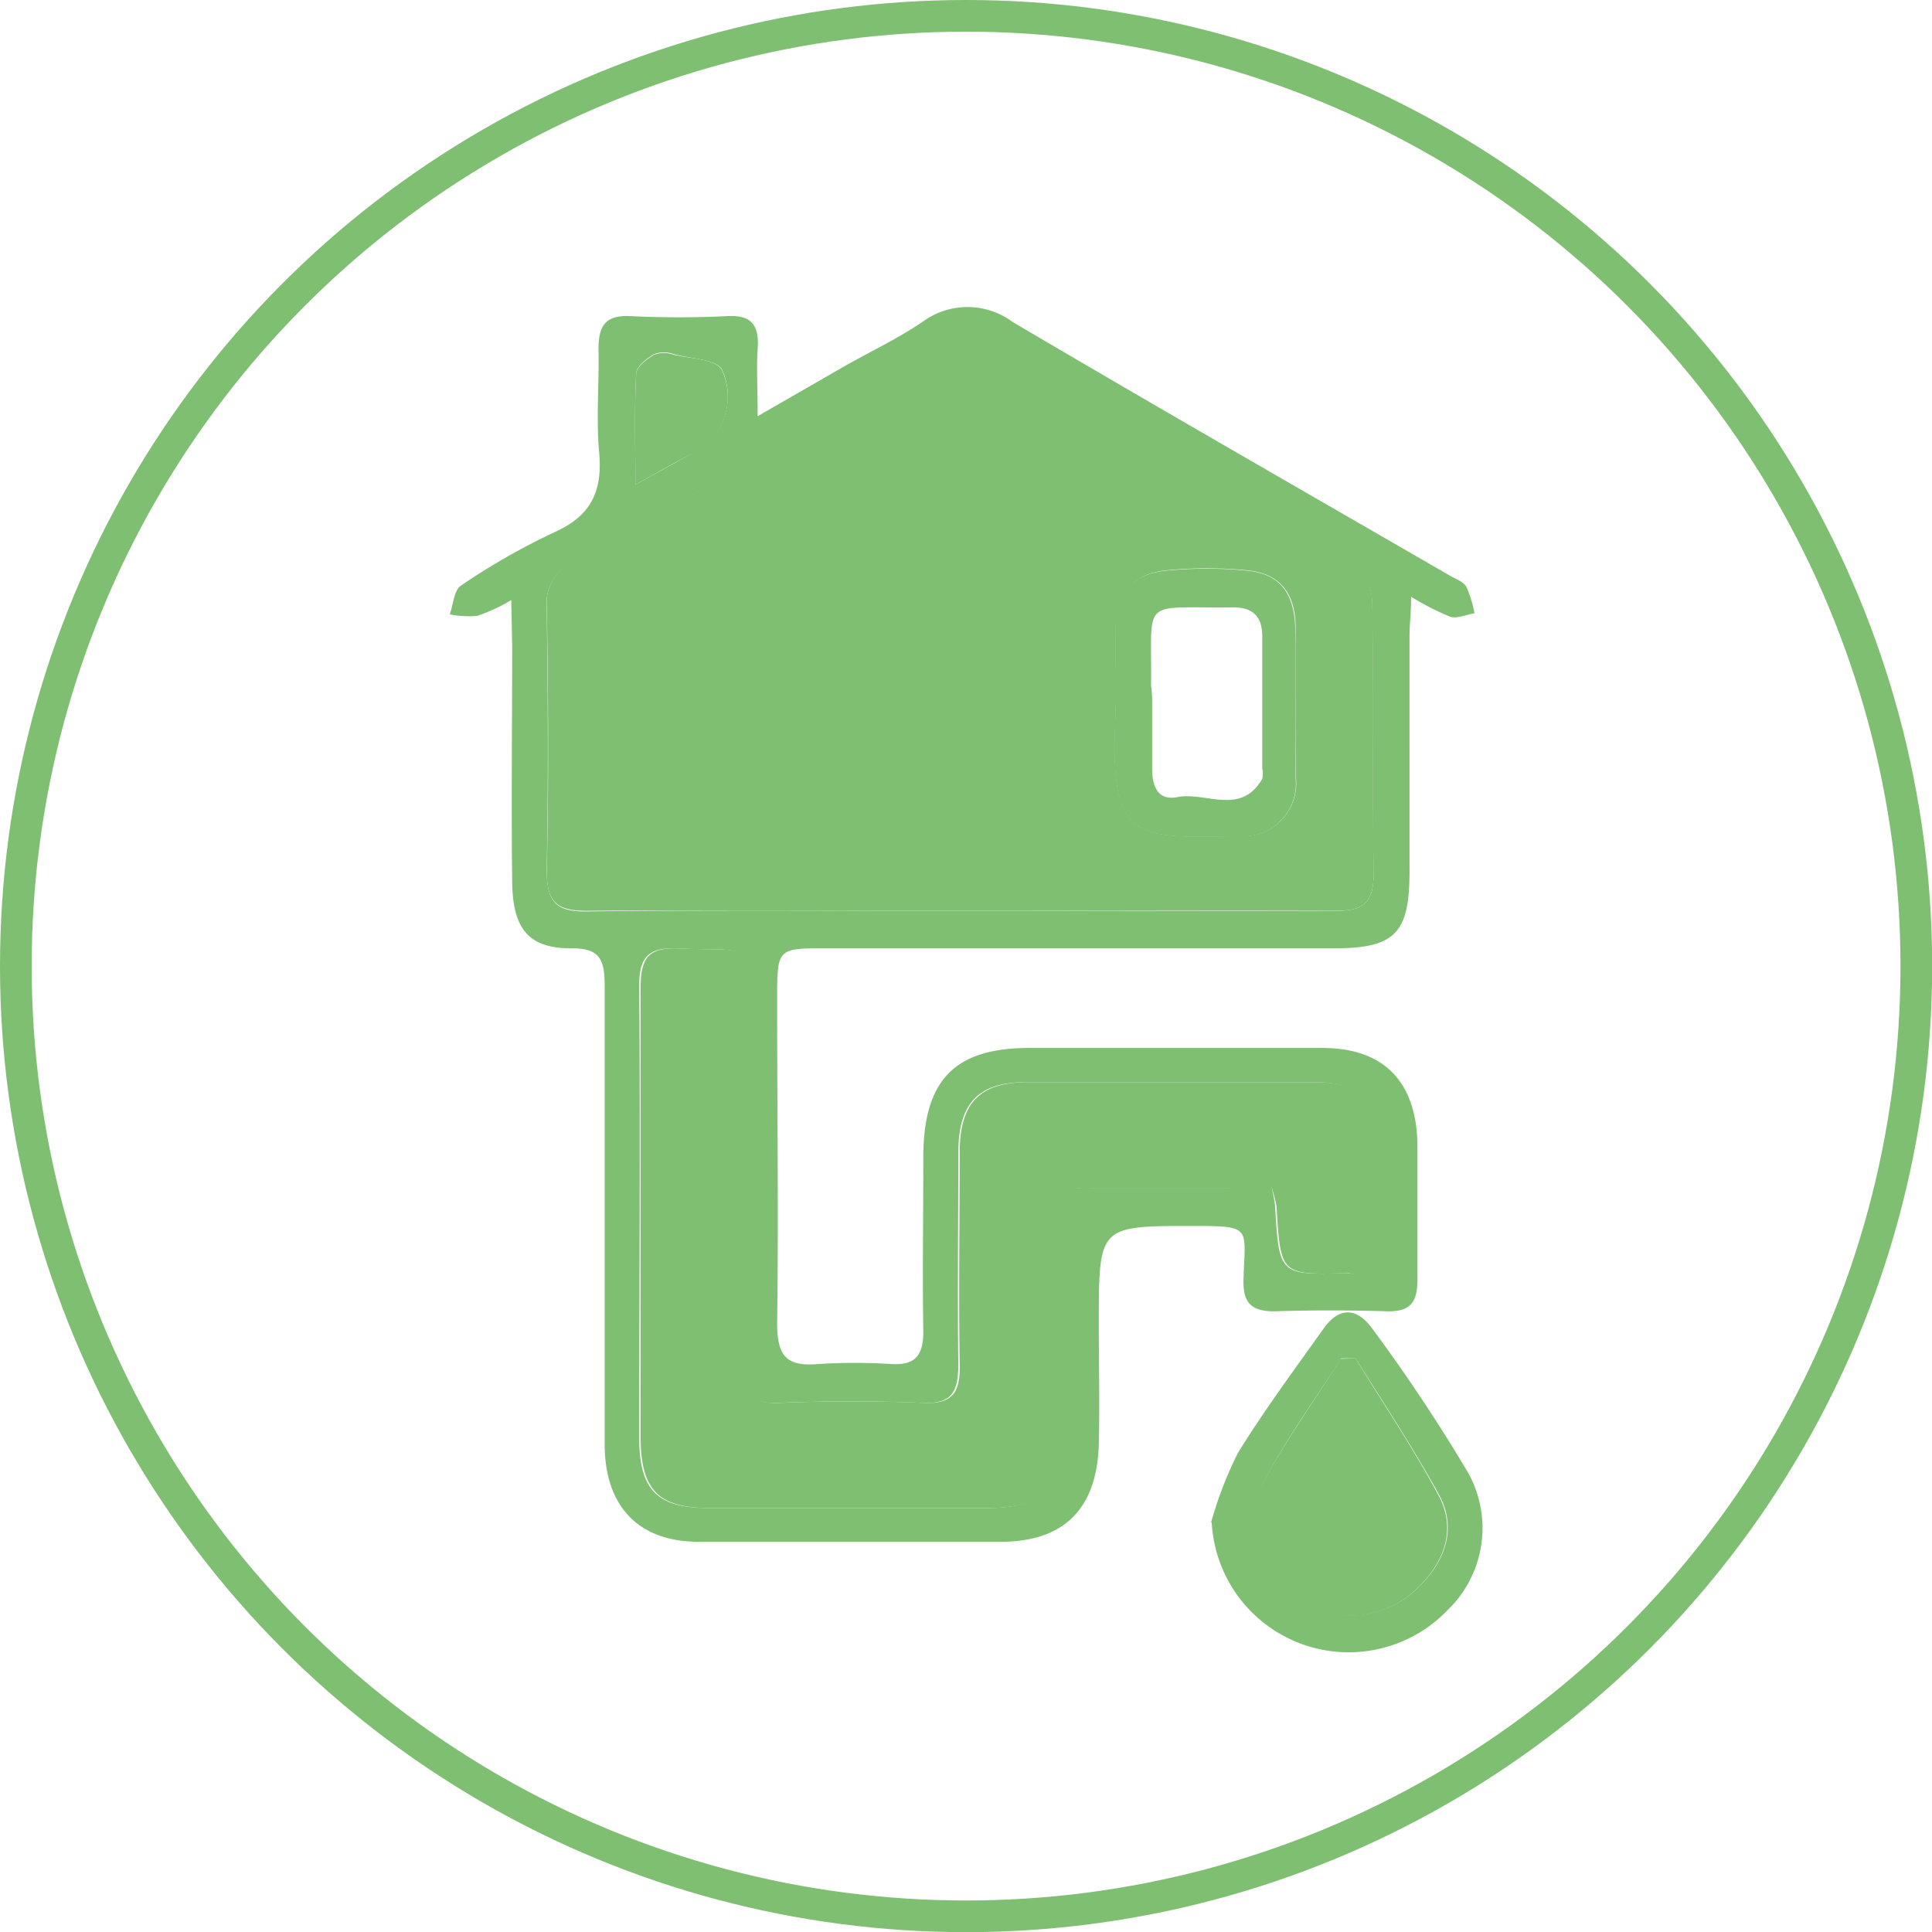
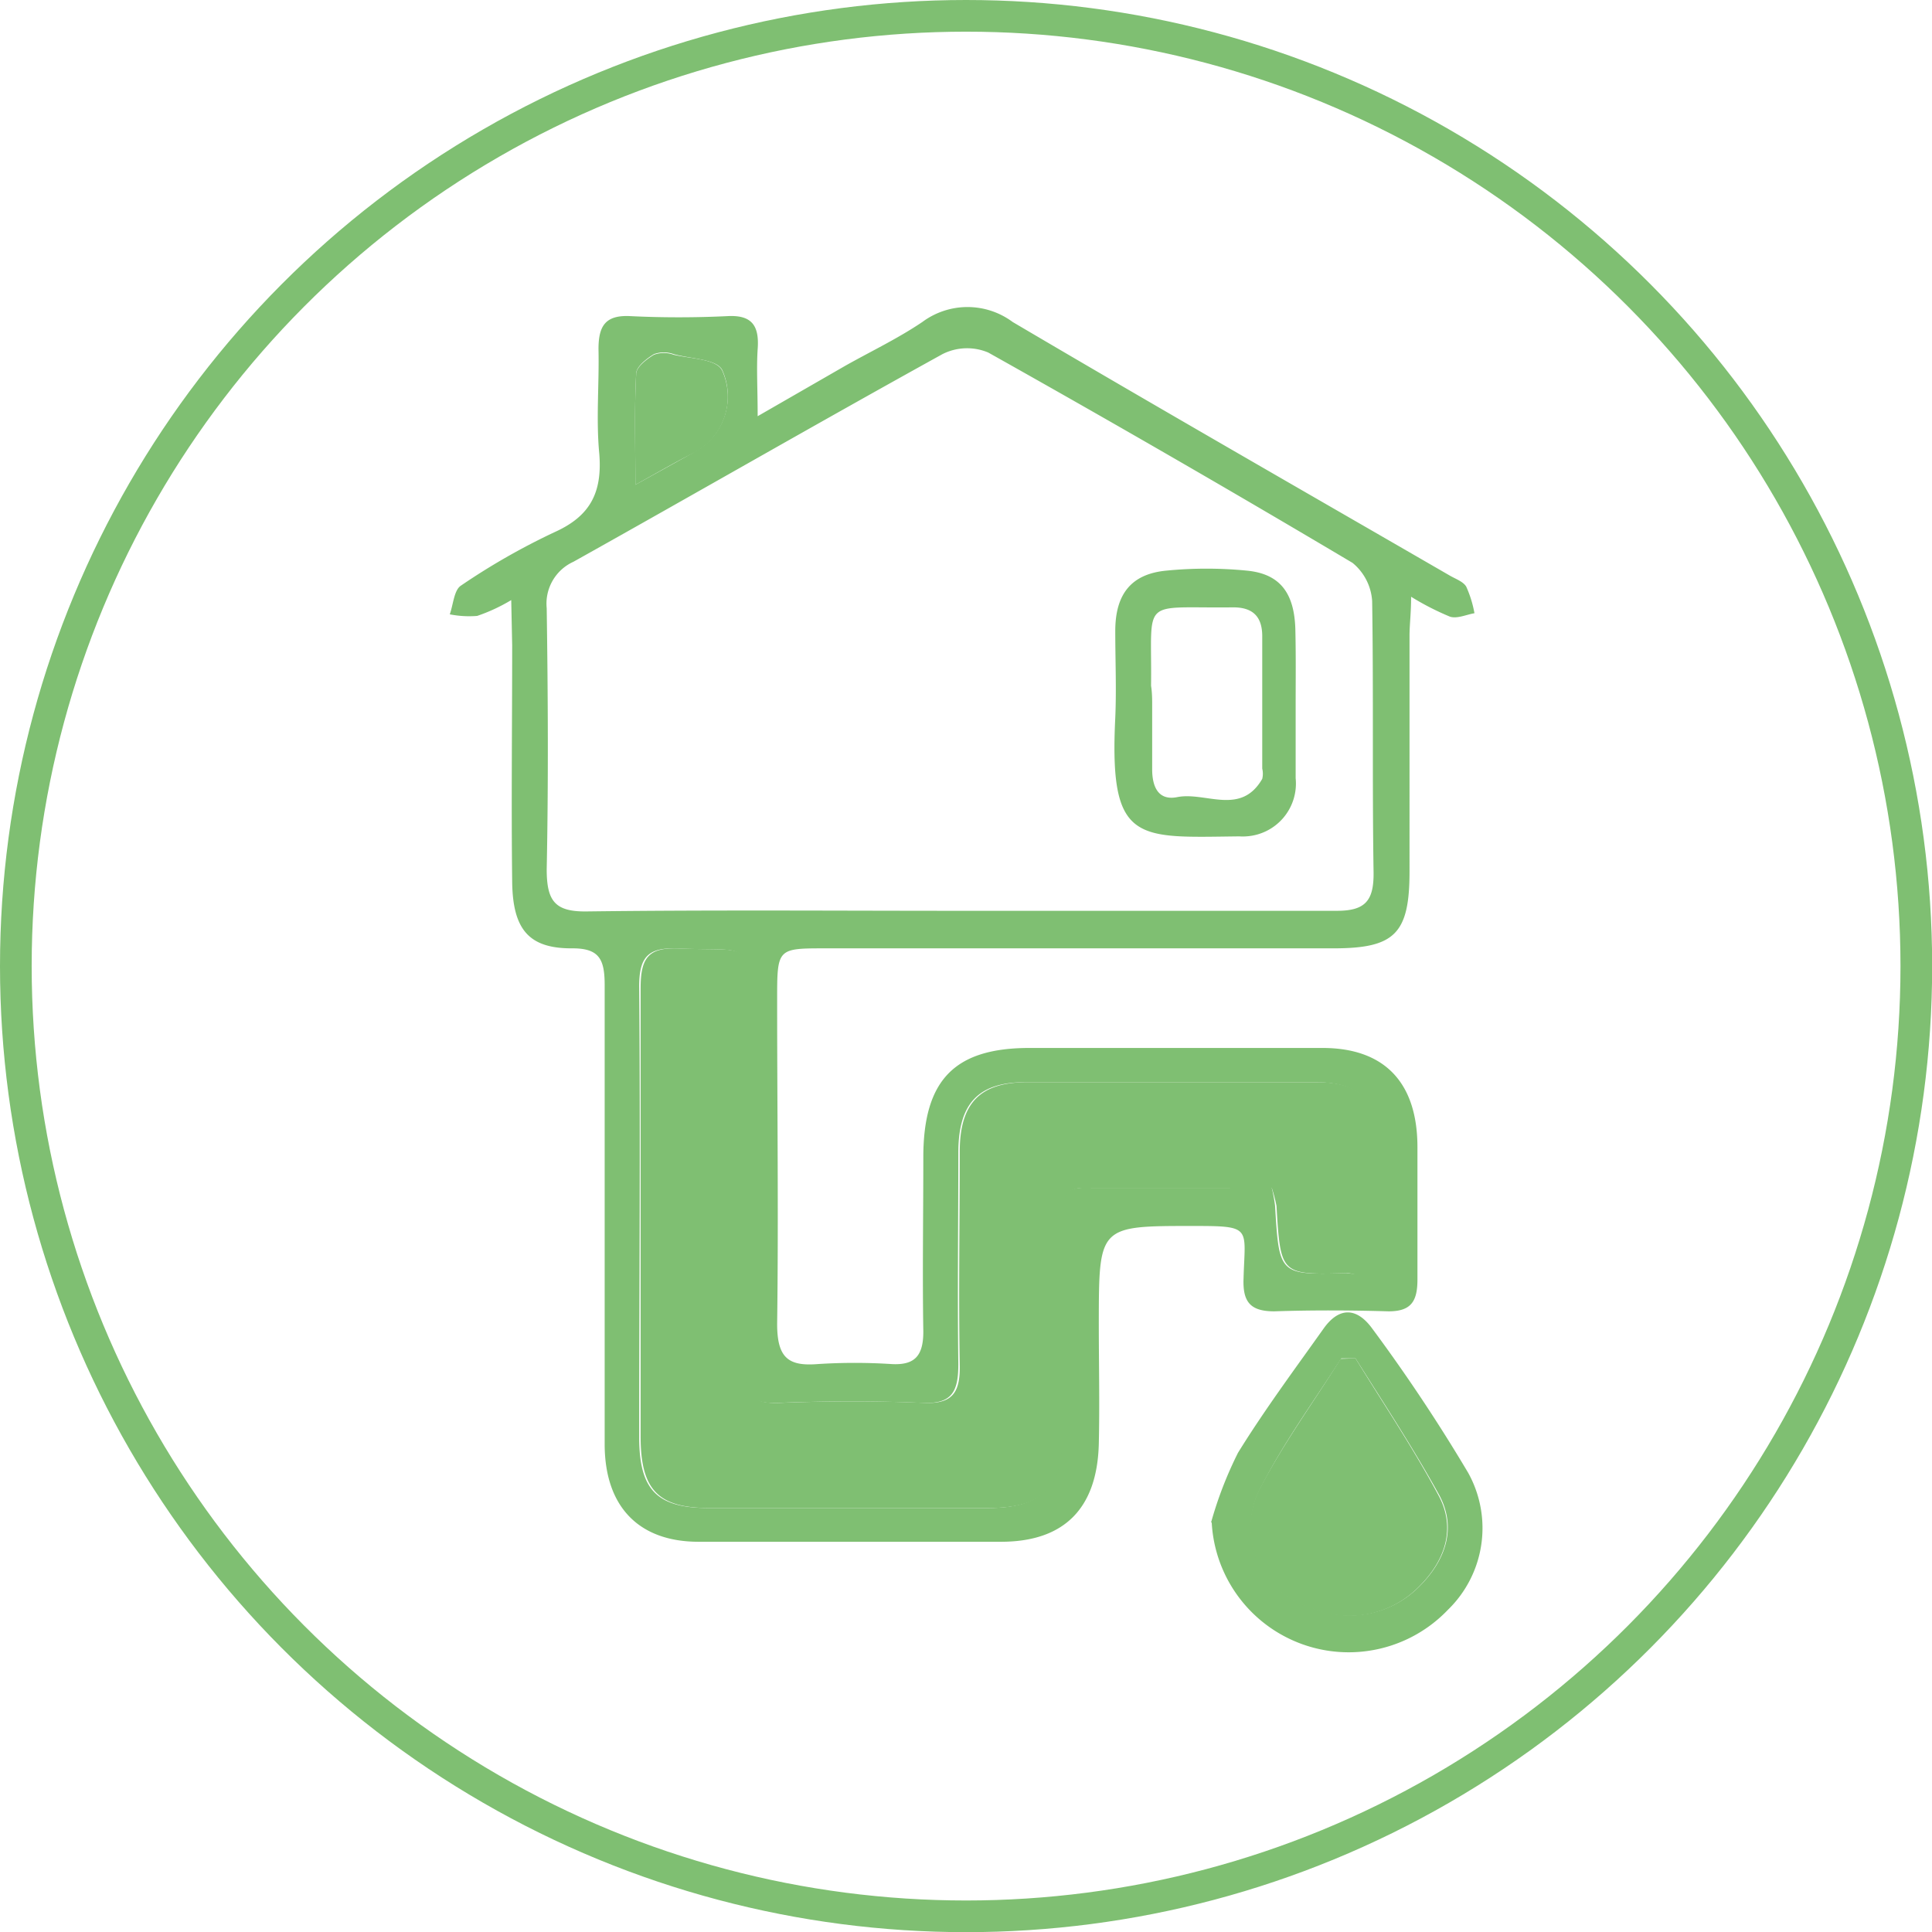
<svg xmlns="http://www.w3.org/2000/svg" id="Capa_1" data-name="Capa 1" viewBox="0 0 121.99 121.99">
  <defs>
    <style>.cls-1,.cls-3{fill:none;}.cls-1{stroke:#7fbf72;stroke-miterlimit:10;stroke-width:2px;}.cls-2{fill:#7fbf72;}</style>
  </defs>
  <circle class="cls-1" cx="61" cy="61" r="60" />
  <path class="cls-2" d="M42.88,49.81a11.1,11.1,0,0,1-2.15,1A6.3,6.3,0,0,1,39,50.71c.22-.62.27-1.53.7-1.81a42.68,42.68,0,0,1,5.94-3.39c2.21-1,3-2.47,2.8-4.94-.21-2.18,0-4.4-.05-6.6,0-1.43.4-2.17,2-2.09,2,.1,4.11.1,6.16,0,1.55-.08,2,.63,1.89,2.09-.08,1.23,0,2.47,0,4.23L64,35c1.62-.91,3.3-1.71,4.84-2.75a4.78,4.78,0,0,1,5.7,0c9.16,5.4,18.38,10.68,27.58,16,.37.22.86.38,1.06.71a7.14,7.14,0,0,1,.52,1.68c-.52.09-1.09.36-1.54.22a17,17,0,0,1-2.46-1.26c0,1-.09,1.68-.1,2.38V66.94c0,3.93-.92,4.86-4.8,4.86q-16,0-32.08,0c-3.05,0-3.05,0-3.05,3.26,0,6.81.09,13.63,0,20.45,0,2.13.69,2.69,2.56,2.54a36.39,36.39,0,0,1,4.67,0c1.47.08,2-.53,2-2.05-.06-3.66,0-7.33,0-11,0-4.92,2-6.91,6.71-6.91q9.25,0,18.49,0c3.92,0,6,2.18,6,6.27,0,2.79,0,5.58,0,8.36,0,1.39-.42,2-1.82,2-2.41-.07-4.82-.08-7.22,0-1.5,0-2-.58-1.94-2.08.09-3.25.57-3.31-3.22-3.31-5.92,0-5.91,0-5.92,6.08,0,2.57.06,5.14,0,7.7-.11,4.08-2.21,6.15-6.15,6.16-6.37,0-12.75,0-19.12,0-3.77,0-5.92-2.21-5.93-6.14,0-9.67,0-19.35,0-29,0-1.65-.34-2.35-2.1-2.33-2.68,0-3.7-1.19-3.74-4.18-.06-5,0-10,0-14.95ZM71.21,69.43c7.93,0,15.87,0,23.8,0,1.76,0,2.34-.6,2.32-2.41-.09-5.72,0-11.43-.09-17.15A3.39,3.39,0,0,0,96,47.46Q84.59,40.68,73,34.18a3.44,3.44,0,0,0-2.89.1c-7.8,4.31-15.52,8.76-23.3,13.11a2.9,2.9,0,0,0-1.69,2.93c.08,5.5.11,11,0,16.49,0,2,.52,2.68,2.5,2.66C55.49,69.37,63.35,69.43,71.21,69.43ZM90.9,86.92a9.77,9.77,0,0,1,.21,1.14c.26,4.36.26,4.36,4.47,4.25.21,0,.51.08.62,0,.53-.5,1.39-1,1.44-1.61.18-2.11.1-4.24.07-6.37,0-2.86-1.24-4.07-4.07-4.08q-9.14,0-18.27,0c-3,0-4.24,1.33-4.26,4.4,0,4.47-.06,8.94,0,13.41,0,1.74-.41,2.52-2.25,2.44-3-.13-6.09-.12-9.13,0-1.67.07-2.18-.48-2.16-2.23.08-7.32.07-14.65,0-22,0-5.13.8-4.26-4.22-4.46-1.91-.08-2.41.61-2.39,2.5.08,9.45,0,18.9,0,28.36,0,3.33,1.12,4.46,4.35,4.47q8.8,0,17.62,0c3.42,0,4.63-1.23,4.64-4.69,0-4.47,0-8.94,0-13.41,0-1-.09-2.13,1.43-2.12C83,86.93,86.85,86.92,90.9,86.92ZM50.72,42.53c1.58-.88,2.7-1.49,3.81-2.12a4,4,0,0,0,1.67-5.13c-.35-.69-2-.7-3.06-1a1.84,1.84,0,0,0-1.25,0c-.46.28-1.1.78-1.12,1.21C50.65,37.74,50.72,39.91,50.72,42.53Z" transform="translate(-10.6 -11.92)" />
  <path class="cls-2" d="M87.07,108.05a24.47,24.47,0,0,1,1.7-4.4c1.67-2.7,3.57-5.26,5.41-7.85.92-1.29,2-1.38,3-.08a107,107,0,0,1,6.12,9.19,7.19,7.19,0,0,1-1.28,8.66,8.66,8.66,0,0,1-14.91-5.52Zm9.12-10.36-.9,0c-1.7,2.66-3.57,5.22-5,8a5.29,5.29,0,0,0,3.07,7.71,6.16,6.16,0,0,0,6.89-1.34c1.6-1.6,2.36-3.64,1.22-5.75C99.84,103.36,98,100.56,96.19,97.69Z" transform="translate(-10.6 -11.92)" />
-   <path class="cls-2" d="M71.21,69.43c-7.86,0-15.72-.06-23.58,0-2,0-2.54-.66-2.5-2.66.12-5.49.09-11,0-16.49a2.9,2.9,0,0,1,1.69-2.93c7.78-4.35,15.5-8.8,23.3-13.11a3.44,3.44,0,0,1,2.89-.1q11.57,6.49,23,13.28a3.39,3.39,0,0,1,1.24,2.44c.11,5.72,0,11.43.09,17.15,0,1.81-.56,2.43-2.32,2.41C87.08,69.39,79.14,69.43,71.21,69.43Zm21.2-13c0-1.61,0-3.21,0-4.82,0-2.26-1-3.48-3.07-3.68a26,26,0,0,0-5.07,0c-2.18.21-3.18,1.49-3.23,3.82,0,1.82.06,3.65,0,5.48-.39,8,1.35,7.55,7.83,7.48a3.1,3.1,0,0,0,.43,0,3.34,3.34,0,0,0,3.13-3.67C92.43,59.53,92.41,58,92.41,56.46Z" transform="translate(-10.6 -11.92)" />
  <path class="cls-2" d="M90.9,86.92c-4.05,0-7.93,0-11.81,0-1.52,0-1.43,1.08-1.43,2.12,0,4.47,0,8.94,0,13.41,0,3.46-1.22,4.68-4.64,4.69q-8.81,0-17.62,0c-3.23,0-4.34-1.14-4.35-4.47,0-9.46,0-18.91,0-28.36,0-1.89.48-2.58,2.39-2.5,5,.2,4.19-.67,4.22,4.46,0,7.33.06,14.66,0,22,0,1.75.49,2.3,2.16,2.23,3-.12,6.09-.13,9.13,0,1.84.08,2.29-.7,2.25-2.44-.08-4.47,0-8.94,0-13.41,0-3.07,1.27-4.39,4.26-4.4q9.13,0,18.27,0c2.83,0,4,1.22,4.07,4.08,0,2.13.11,4.26-.07,6.37,0,.58-.91,1.11-1.44,1.61-.11.11-.41,0-.62,0-4.21.11-4.21.11-4.47-4.25A9.77,9.77,0,0,0,90.9,86.92Z" transform="translate(-10.6 -11.92)" />
  <path class="cls-2" d="M50.72,42.53c0-2.62-.07-4.79.05-7,0-.43.66-.93,1.12-1.21a1.84,1.84,0,0,1,1.25,0c1.07.25,2.71.26,3.06,1a4,4,0,0,1-1.67,5.13C53.42,41,52.3,41.65,50.72,42.53Z" transform="translate(-10.6 -11.92)" />
  <path class="cls-2" d="M96.19,97.69c1.76,2.87,3.65,5.67,5.24,8.65,1.14,2.11.38,4.15-1.22,5.75a6.16,6.16,0,0,1-6.89,1.34,5.29,5.29,0,0,1-3.07-7.71c1.47-2.78,3.34-5.34,5-8Z" transform="translate(-10.6 -11.92)" />
  <path class="cls-2" d="M92.41,56.46c0,1.53,0,3.07,0,4.6a3.34,3.34,0,0,1-3.13,3.67,3.1,3.1,0,0,1-.43,0c-6.48.07-8.22.49-7.83-7.48.08-1.83,0-3.66,0-5.48,0-2.33,1-3.61,3.23-3.82a26,26,0,0,1,5.07,0c2.11.2,3,1.42,3.07,3.68C92.43,53.25,92.41,54.85,92.41,56.46Zm-9.06-.14h0c0,1.39,0,2.78,0,4.17,0,1.13.4,2,1.59,1.76,1.79-.35,4,1.2,5.36-1.15a1.38,1.38,0,0,0,0-.65c0-2.79,0-5.57,0-8.36,0-1.29-.65-1.83-1.86-1.82-5.92.07-5.09-.71-5.16,4.95C83.34,55.59,83.35,56,83.35,56.32Z" transform="translate(-10.6 -11.92)" />
-   <path class="cls-3" d="M83.35,56.32c0-.37,0-.73,0-1.1.07-5.66-.76-4.88,5.16-4.95,1.21,0,1.86.53,1.86,1.82,0,2.79,0,5.57,0,8.36a1.38,1.38,0,0,1,0,.65c-1.37,2.35-3.57.8-5.36,1.15-1.19.24-1.6-.63-1.59-1.76,0-1.39,0-2.78,0-4.17Z" transform="translate(-10.6 -11.92)" />
+   <path class="cls-3" d="M83.35,56.32a1.38,1.38,0,0,1,0,.65c-1.37,2.35-3.57.8-5.36,1.15-1.19.24-1.6-.63-1.59-1.76,0-1.39,0-2.78,0-4.17Z" transform="translate(-10.6 -11.92)" />
</svg>